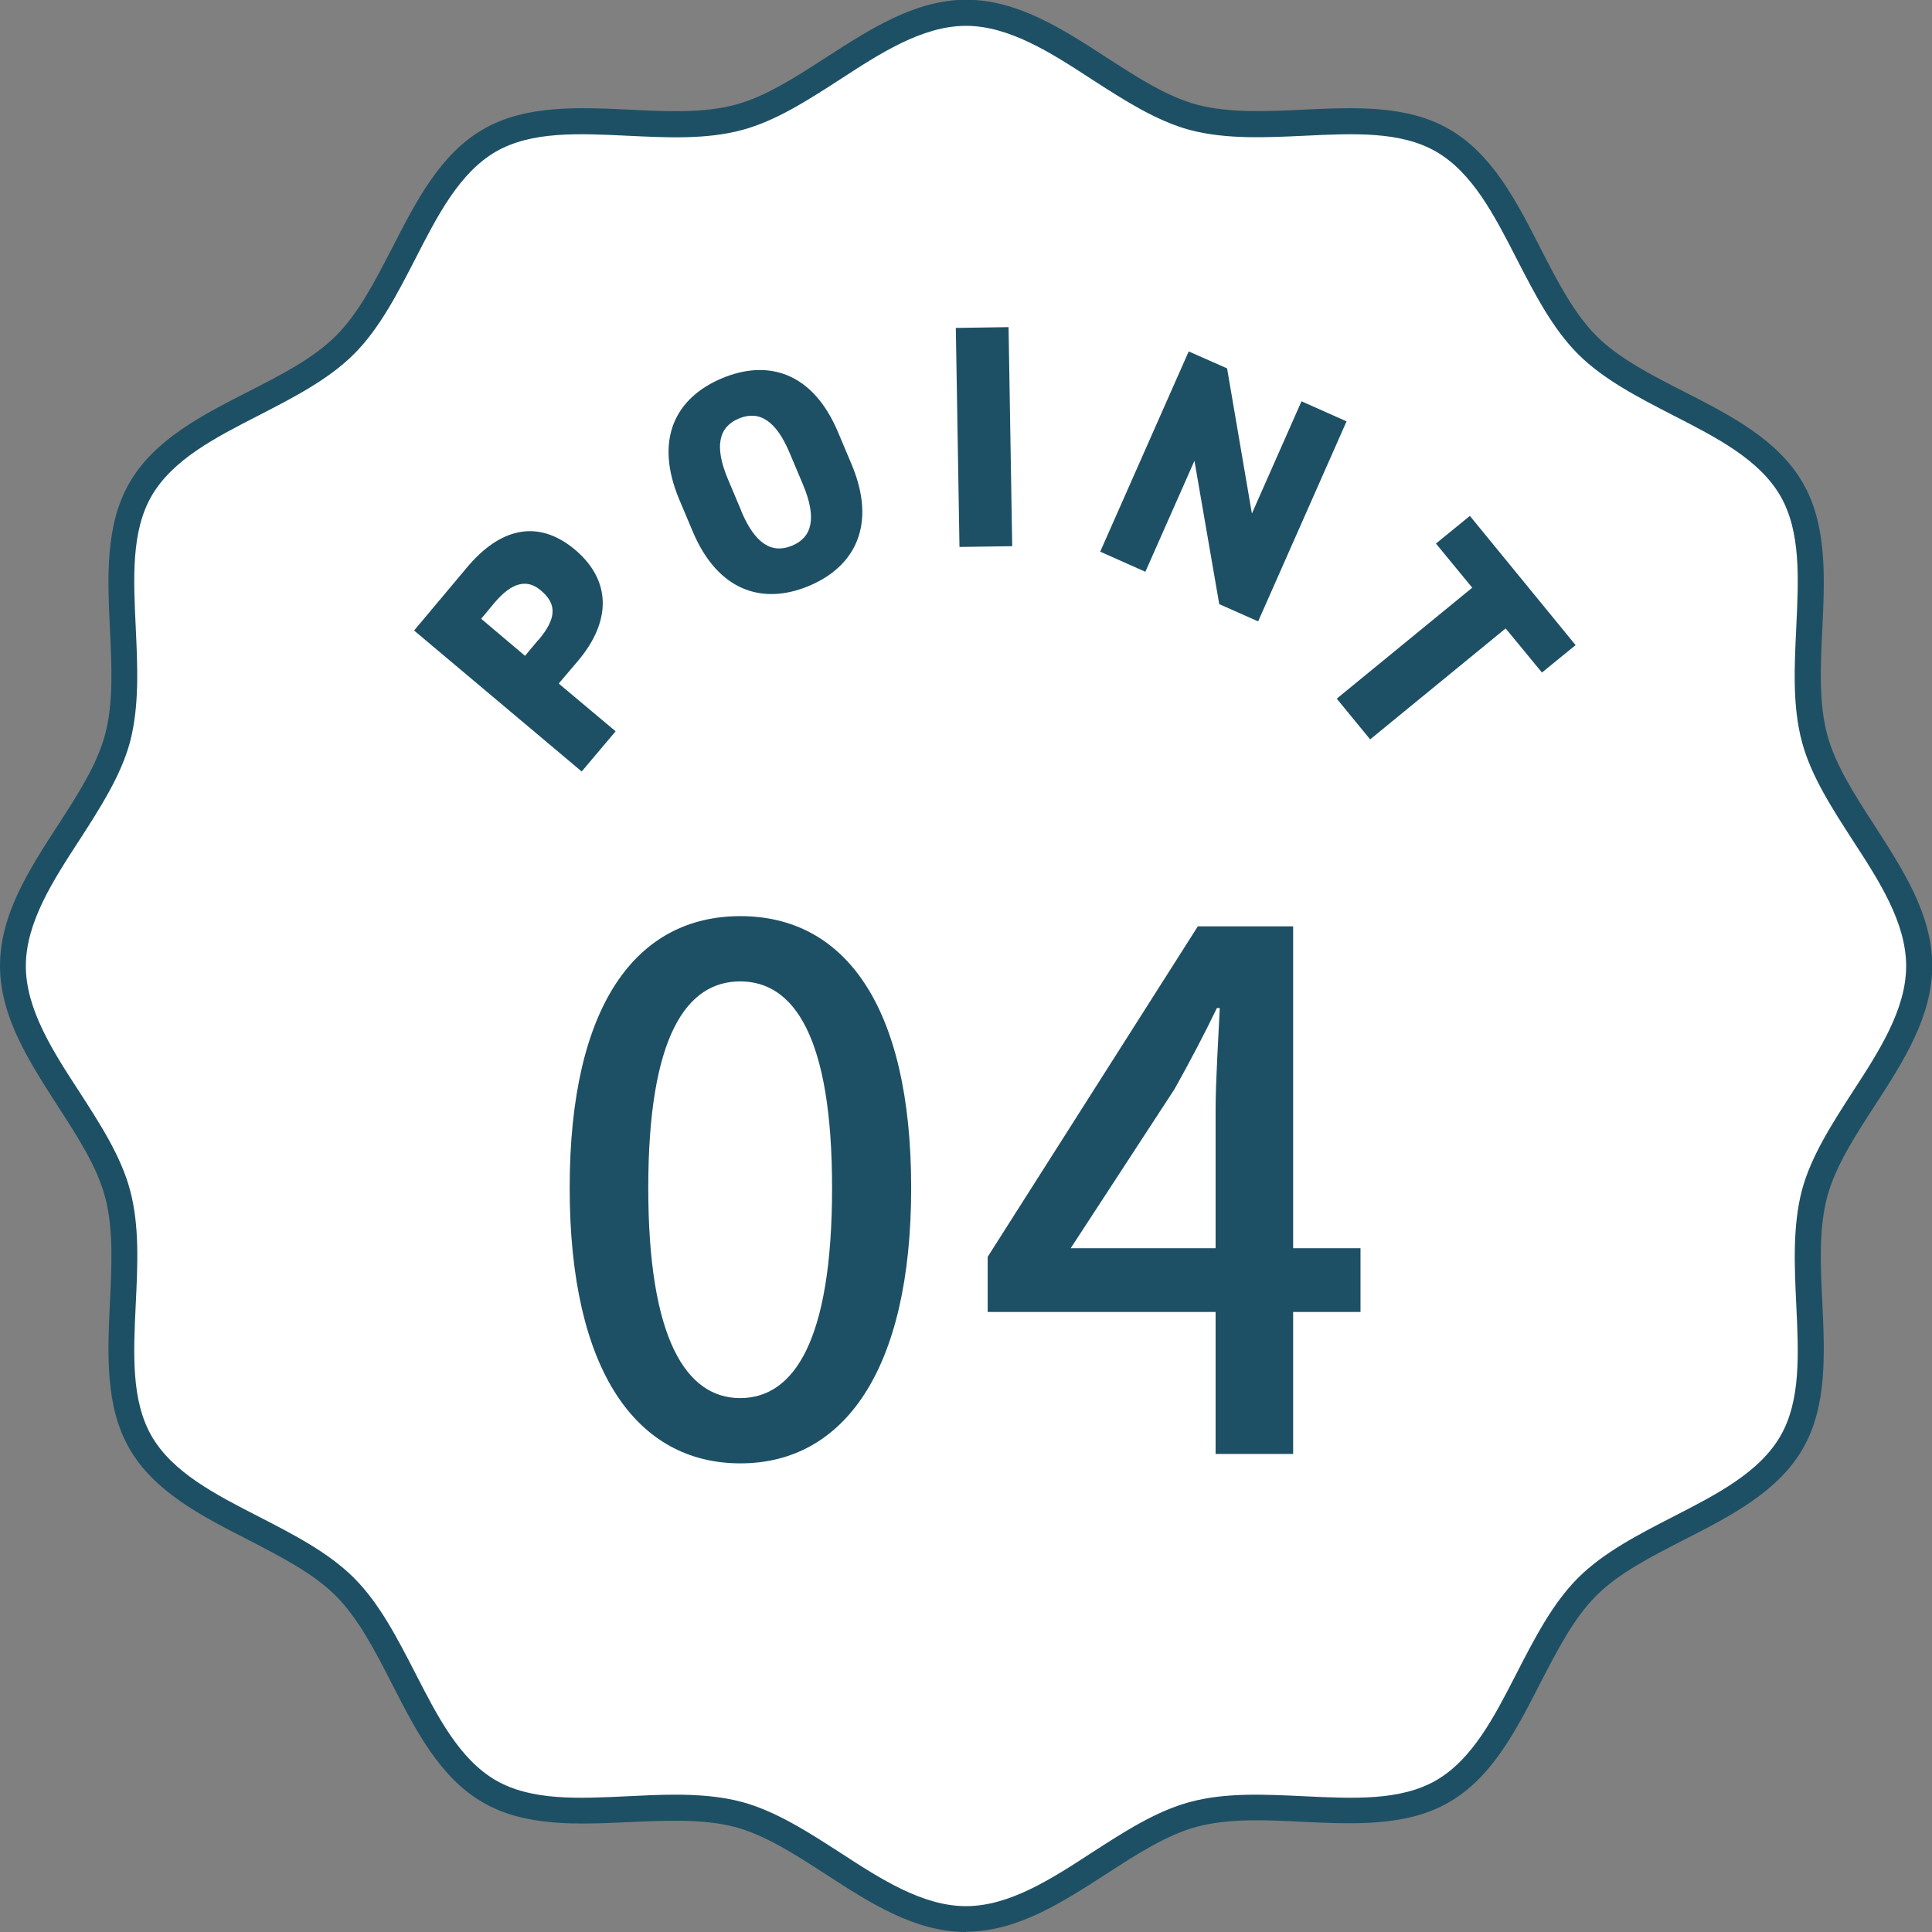
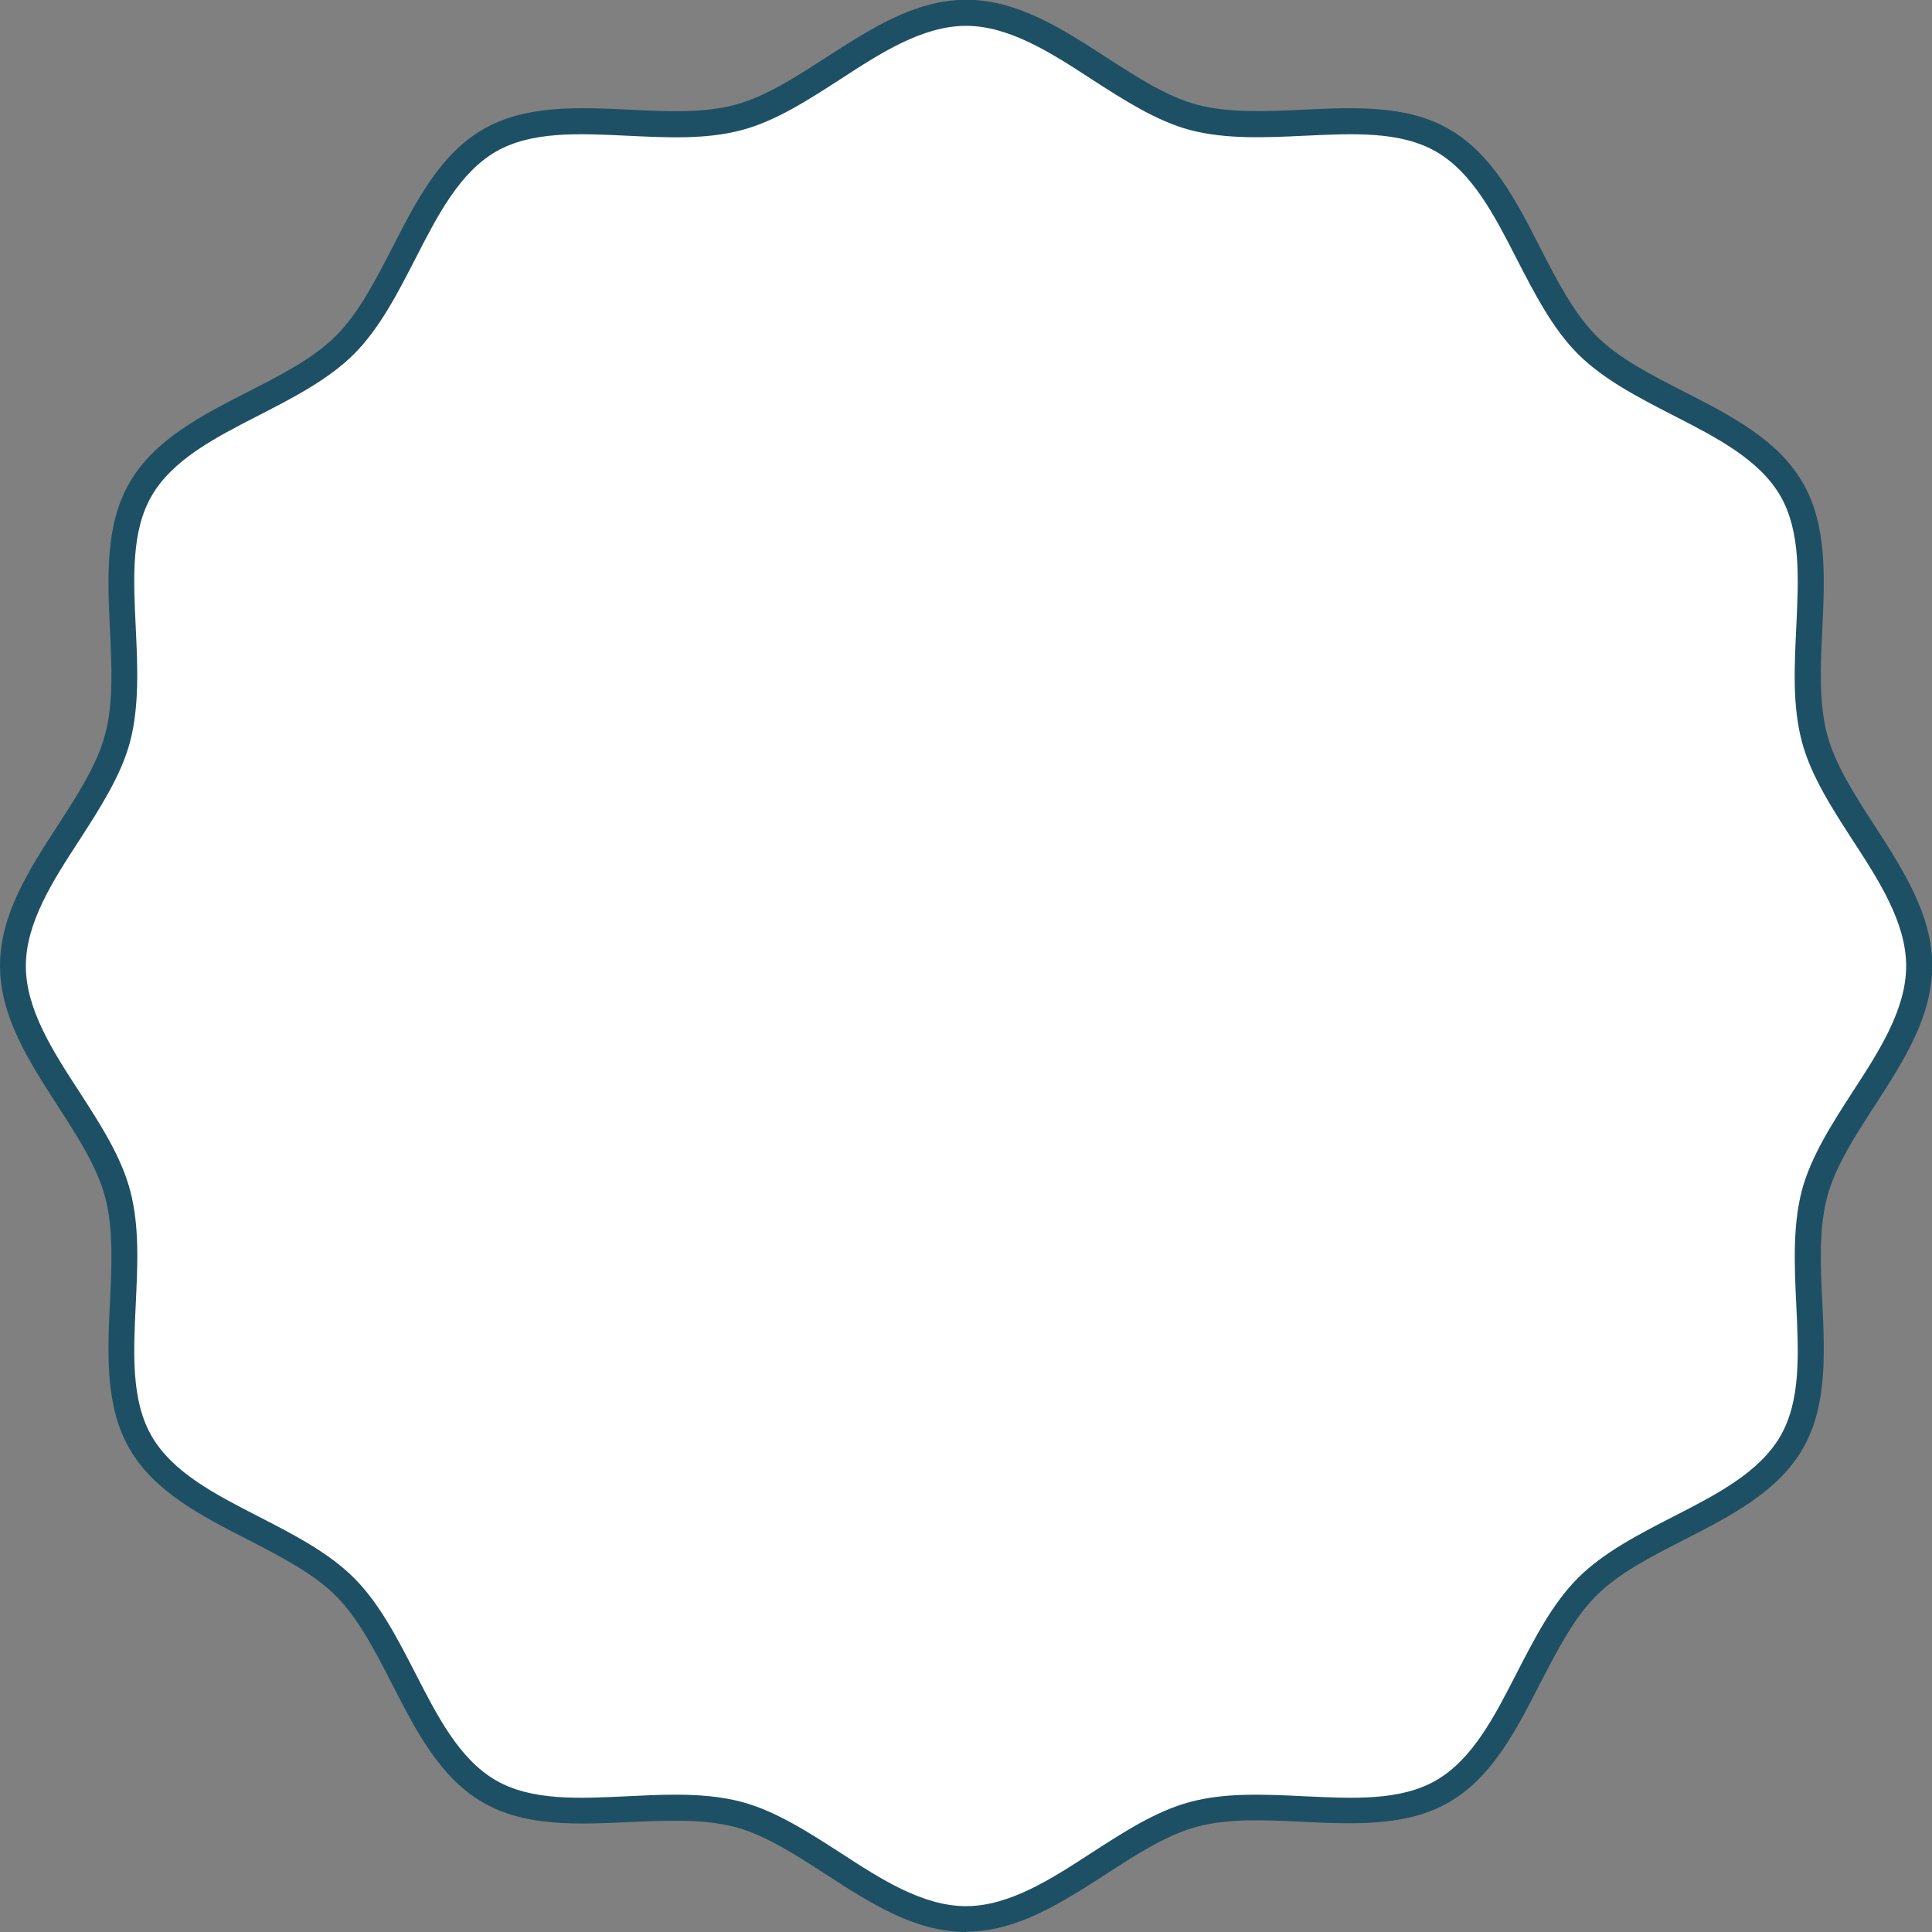
<svg xmlns="http://www.w3.org/2000/svg" id="_レイヤー_2" data-name="レイヤー 2" width="74" height="74">
  <rect width="100%" height="100%" fill="#808080" stroke="none" />
  <defs>
    <style>.cls-1{fill:#1e5065;stroke-width:0}</style>
  </defs>
  <g id="_内容" data-name="内容">
-     <path d="M73.5 37c0 3.14-3.22 5.81-4 8.71-.8 3 .63 6.92-.89 9.54-1.54 2.66-5.67 3.37-7.83 5.53s-2.87 6.29-5.53 7.83c-2.62 1.52-6.55.09-9.54.89-2.9.77-5.57 4-8.71 4s-5.81-3.22-8.71-4-6.92.63-9.54-.89-3.37-5.67-5.53-7.83-6.29-2.87-7.83-5.53c-1.52-2.62-.09-6.55-.89-9.54-.77-2.9-4-5.57-4-8.71s3.22-5.81 4-8.71c.8-3-.63-6.92.89-9.54 1.54-2.66 5.67-3.37 7.83-5.53s2.87-6.29 5.53-7.83c2.62-1.52 6.55-.09 9.54-.89 2.9-.77 5.57-4 8.71-4s5.81 3.22 8.71 4c3 .8 6.92-.63 9.54.89 2.66 1.54 3.37 5.67 5.53 7.83s6.29 2.87 7.83 5.53.09 6.55.89 9.54c.77 2.9 4 5.57 4 8.71z" fill="#fff" stroke-width="0" />
+     <path d="M73.5 37c0 3.14-3.22 5.81-4 8.71-.8 3 .63 6.92-.89 9.54-1.54 2.66-5.67 3.37-7.83 5.53s-2.87 6.29-5.53 7.83c-2.62 1.52-6.55.09-9.54.89-2.9.77-5.57 4-8.71 4s-5.81-3.22-8.71-4-6.92.63-9.54-.89-3.37-5.67-5.53-7.83-6.29-2.87-7.83-5.53c-1.52-2.62-.09-6.55-.89-9.54-.77-2.9-4-5.57-4-8.71s3.22-5.81 4-8.71c.8-3-.63-6.92.89-9.54 1.54-2.66 5.67-3.37 7.83-5.53s2.87-6.29 5.53-7.83c2.62-1.52 6.55-.09 9.54-.89 2.9-.77 5.57-4 8.71-4s5.81 3.22 8.71 4c3 .8 6.92-.63 9.54.89 2.66 1.54 3.37 5.67 5.53 7.83s6.29 2.87 7.83 5.53.09 6.55.89 9.54z" fill="#fff" stroke-width="0" />
    <path class="cls-1" d="M37 74c-1.96 0-3.69-1.12-5.37-2.21-1.19-.77-2.32-1.5-3.47-1.81-1.22-.32-2.66-.25-4.06-.19-1.96.09-3.98.19-5.6-.75-1.65-.95-2.58-2.77-3.48-4.53-.66-1.29-1.29-2.51-2.15-3.38-.87-.87-2.09-1.49-3.38-2.16-1.76-.9-3.58-1.83-4.53-3.48-.94-1.62-.84-3.65-.75-5.6.07-1.4.14-2.84-.19-4.06-.31-1.15-1.04-2.28-1.81-3.47C1.13 40.68 0 38.95 0 36.99s1.12-3.69 2.21-5.37c.77-1.19 1.5-2.32 1.81-3.47.33-1.22.26-2.66.19-4.06-.09-1.96-.19-3.98.75-5.6.95-1.65 2.77-2.58 4.53-3.48 1.29-.66 2.51-1.28 3.38-2.15s1.49-2.09 2.16-3.38c.9-1.76 1.83-3.58 3.48-4.53 1.62-.94 3.65-.84 5.6-.75 1.4.07 2.84.14 4.06-.19 1.15-.31 2.28-1.04 3.47-1.81 1.68-1.08 3.41-2.21 5.37-2.21s3.69 1.12 5.37 2.21c1.19.77 2.32 1.5 3.47 1.81 1.22.32 2.66.26 4.06.19 1.96-.09 3.98-.19 5.6.75 1.65.95 2.58 2.77 3.48 4.53.66 1.29 1.29 2.51 2.15 3.38.87.87 2.09 1.49 3.38 2.15 1.76.9 3.58 1.83 4.53 3.48.94 1.62.84 3.64.75 5.6-.07 1.4-.14 2.84.19 4.06.31 1.15 1.04 2.28 1.81 3.47 1.08 1.68 2.21 3.41 2.21 5.37s-1.12 3.69-2.21 5.37c-.77 1.19-1.5 2.32-1.81 3.47-.33 1.22-.26 2.66-.19 4.06.09 1.96.19 3.98-.75 5.6-.95 1.65-2.77 2.58-4.53 3.48-1.29.66-2.51 1.28-3.38 2.15s-1.49 2.09-2.16 3.38c-.9 1.76-1.83 3.58-3.48 4.53-1.62.94-3.65.84-5.6.75-1.4-.07-2.84-.14-4.06.19-1.15.31-2.28 1.04-3.47 1.81-1.68 1.08-3.41 2.21-5.37 2.21zm-11.15-5.26c.88 0 1.75.06 2.57.28 1.3.35 2.55 1.16 3.76 1.94 1.55 1.01 3.16 2.05 4.82 2.05s3.27-1.04 4.82-2.05c1.21-.78 2.45-1.59 3.76-1.94 1.37-.37 2.89-.29 4.37-.22 1.9.09 3.69.18 5.06-.61 1.39-.81 2.22-2.42 3.09-4.12.67-1.3 1.36-2.65 2.34-3.63s2.33-1.67 3.63-2.34c1.7-.87 3.31-1.7 4.12-3.09.79-1.36.7-3.16.61-5.06-.07-1.47-.14-3 .22-4.37.35-1.3 1.16-2.55 1.94-3.76 1.01-1.55 2.05-3.16 2.05-4.82s-1.04-3.27-2.05-4.82c-.78-1.21-1.59-2.45-1.94-3.76-.37-1.37-.29-2.89-.22-4.37.09-1.9.18-3.69-.61-5.06-.81-1.39-2.42-2.22-4.12-3.09-1.3-.67-2.65-1.36-3.63-2.34s-1.67-2.33-2.34-3.63c-.87-1.7-1.7-3.31-3.09-4.12-1.37-.79-3.16-.7-5.06-.61-1.47.07-3 .14-4.37-.22-1.3-.35-2.55-1.16-3.76-1.94C40.27 2.03 38.66.99 37 .99s-3.27 1.04-4.82 2.05c-1.21.78-2.45 1.59-3.76 1.94-1.37.37-2.89.29-4.37.22-1.9-.09-3.69-.18-5.06.61-1.39.81-2.22 2.42-3.09 4.12-.67 1.3-1.36 2.65-2.34 3.63s-2.33 1.67-3.63 2.34c-1.7.87-3.31 1.7-4.12 3.09-.79 1.36-.7 3.16-.61 5.06.07 1.47.14 3-.22 4.37-.35 1.3-1.16 2.55-1.94 3.76C2.03 33.73.99 35.34.99 37s1.04 3.27 2.05 4.82c.78 1.21 1.59 2.45 1.94 3.76.37 1.37.29 2.89.22 4.37-.09 1.9-.18 3.69.61 5.06.81 1.39 2.42 2.22 4.12 3.09 1.3.67 2.65 1.36 3.63 2.34.98.98 1.67 2.33 2.34 3.63.87 1.7 1.7 3.31 3.09 4.12 1.37.79 3.16.7 5.06.61.6-.03 1.2-.06 1.8-.06z" />
-     <path class="cls-1" d="M21.41 26.19l2.17 1.82-1.3 1.54-6.42-5.4 2.03-2.42c1.24-1.48 2.69-1.88 4.13-.68 1.42 1.2 1.38 2.76.13 4.25l-.74.87zm-.79-1.67c.68-.81.74-1.37.09-1.91-.52-.44-1.1-.32-1.78.49l-.5.6 1.68 1.42.5-.6zm10.37-2.08c-1.76.74-3.49.22-4.46-2.09l-.51-1.21c-.98-2.33-.13-3.91 1.63-4.65 1.76-.74 3.49-.24 4.46 2.09l.51 1.21c.97 2.31.13 3.91-1.63 4.65zm-2.6-2.87c.53 1.27 1.18 1.65 1.95 1.33.77-.32.95-1.06.42-2.33l-.51-1.21c-.53-1.27-1.18-1.65-1.95-1.33-.77.32-.95 1.06-.42 2.32l.51 1.21zm10.38 1.35l-2.02.03-.14-8.39 2.02-.03.14 8.39zm12.81-4.79l-3.39 7.67-1.49-.66-.95-5.49-1.88 4.25-1.73-.77 3.39-7.67 1.47.65.95 5.56 1.9-4.3 1.73.77zm8.78 8.57l-1.3 1.06-1.39-1.69-5.19 4.25-1.28-1.56 5.19-4.25L55 20.82l1.3-1.06 4.05 4.95zM21.82 45.5c0-7 2.55-10.41 6.54-10.41s6.54 3.43 6.54 10.41-2.58 10.55-6.54 10.55-6.54-3.52-6.54-10.55zm10.05 0c0-5.79-1.46-7.91-3.52-7.91s-3.52 2.11-3.52 7.91 1.46 8.05 3.52 8.05 3.52-2.2 3.52-8.05zm20.24 4.75h-2.58v5.44h-2.97v-5.44h-8.73v-2.11l8.05-12.66h3.65v12.33h2.58v2.44zm-5.55-2.44v-5.3c0-1.1.11-2.8.16-3.9h-.11c-.49 1.02-1.04 2.06-1.62 3.1l-3.98 6.1h5.55z" />
  </g>
</svg>